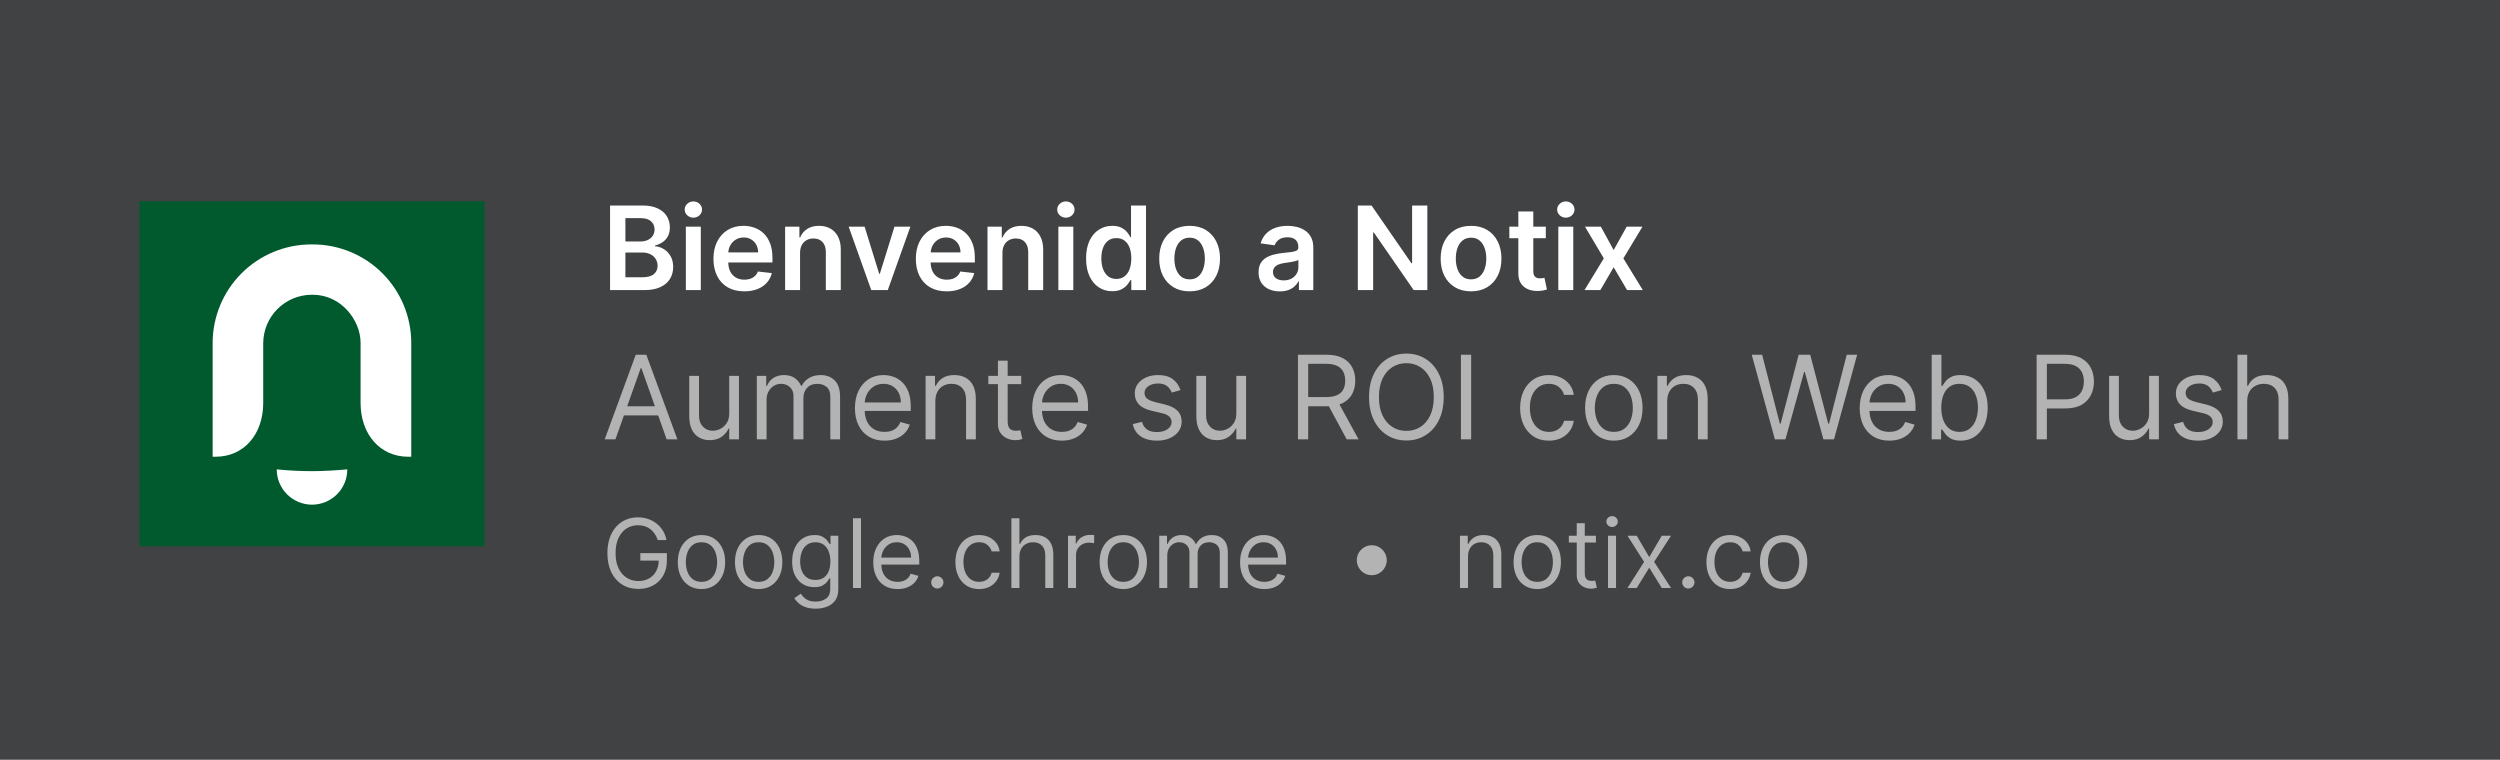
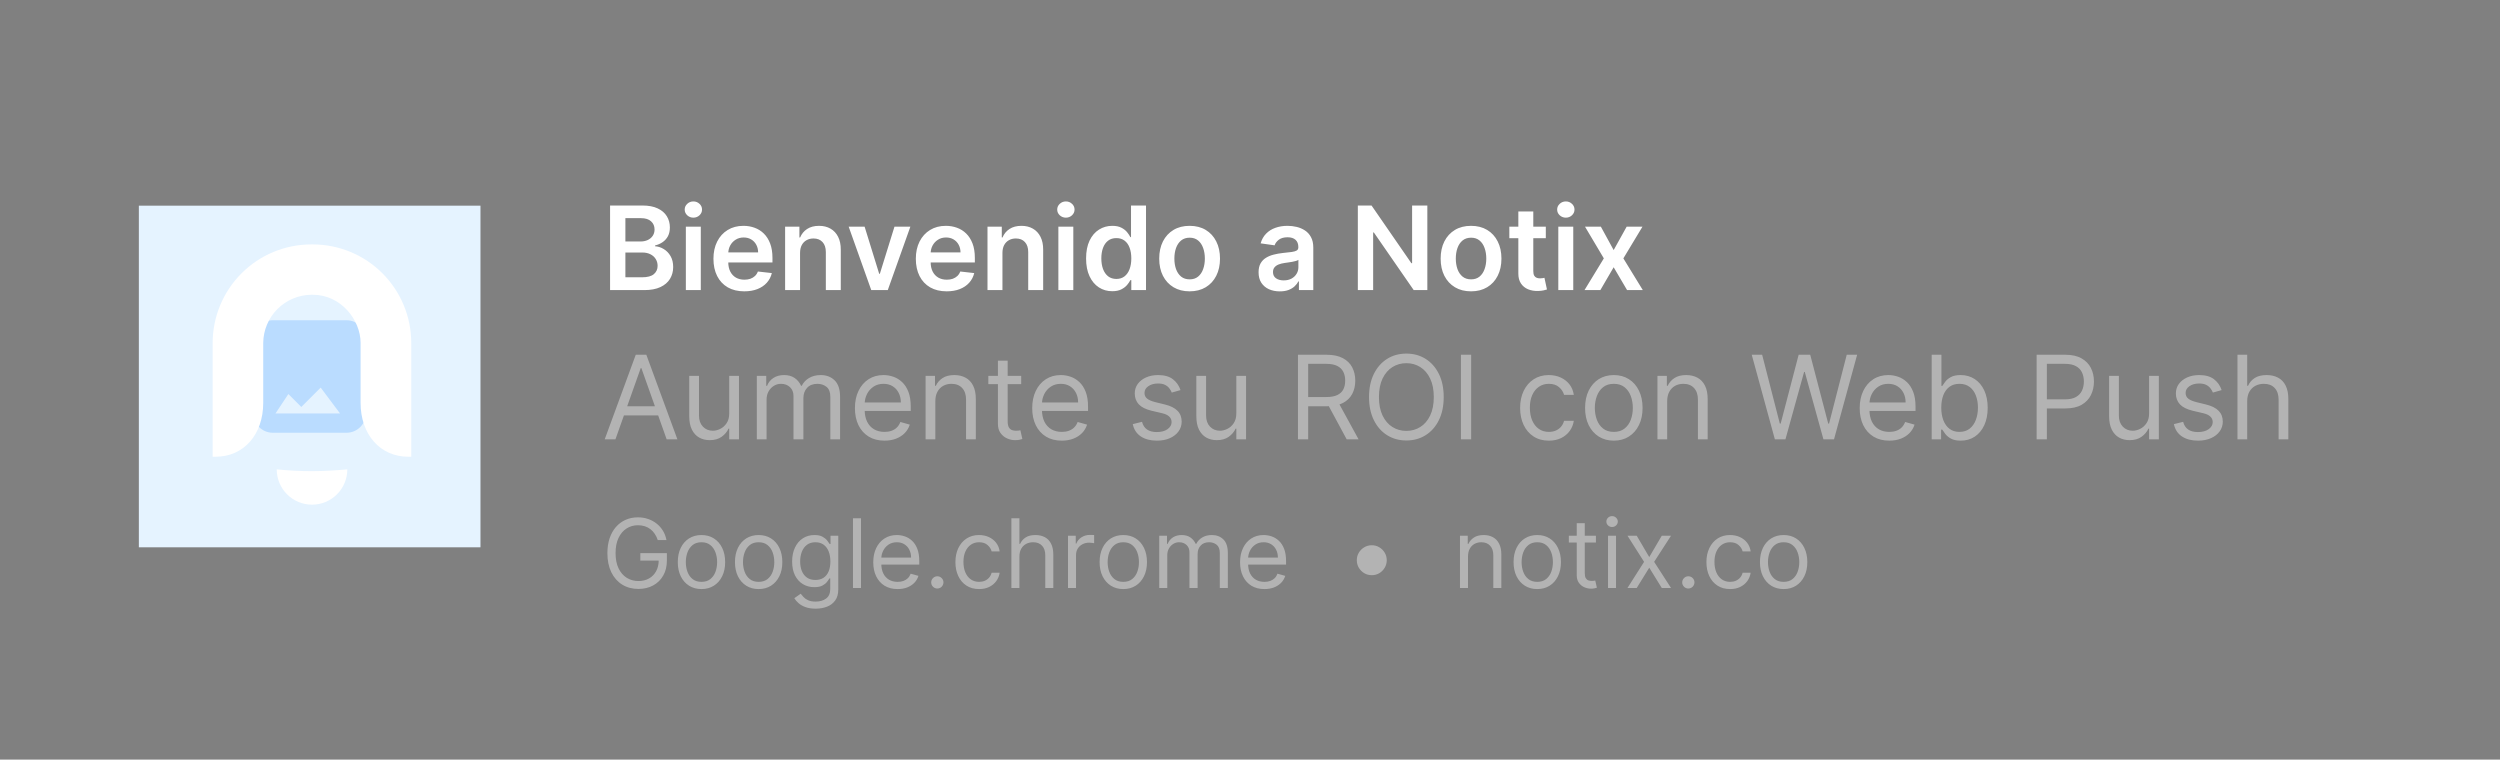
<svg xmlns="http://www.w3.org/2000/svg" width="520" height="158" viewBox="0 0 520 158" fill="none">
  <rect x="0" y="0" width="520" height="158" fill="#808080" stroke="none" />
  <path d="M99.94 42.78H28.88V113.84H99.94V42.78Z" fill="#E5F3FF" />
  <path d="M72.08 66.61H56.74C54.514 66.61 52.71 68.414 52.71 70.64V85.98C52.71 88.206 54.514 90.01 56.74 90.01H72.08C74.306 90.01 76.11 88.206 76.11 85.98V70.64C76.11 68.414 74.306 66.61 72.08 66.61Z" fill="#BADCFF" />
  <path d="M57.3 86H70.73L66.7 80.62L62.67 84.65L59.98 81.96L57.3 86Z" fill="#E5F3FF" />
-   <path d="M520 0H0V158H520V0Z" fill="#414244" />
  <path d="M126.895 60.34V42.747H133.63C134.901 42.747 135.958 42.948 136.8 43.348C137.647 43.744 138.28 44.285 138.698 44.972C139.122 45.659 139.334 46.438 139.334 47.309C139.334 48.024 139.196 48.637 138.922 49.147C138.647 49.651 138.277 50.06 137.813 50.375C137.35 50.69 136.831 50.916 136.259 51.054V51.226C136.883 51.26 137.481 51.452 138.054 51.801C138.632 52.145 139.105 52.632 139.471 53.261C139.838 53.892 140.021 54.653 140.021 55.547C140.021 56.457 139.801 57.276 139.36 58.003C138.919 58.725 138.254 59.295 137.367 59.713C136.479 60.131 135.362 60.34 134.017 60.34H126.895ZM130.082 57.677H133.51C134.667 57.677 135.5 57.456 136.009 57.015C136.525 56.569 136.783 55.996 136.783 55.297C136.783 54.776 136.654 54.307 136.396 53.889C136.138 53.465 135.772 53.133 135.296 52.892C134.821 52.646 134.254 52.523 133.596 52.523H130.082V57.677ZM130.082 50.229H133.235C133.785 50.229 134.28 50.129 134.721 49.928C135.162 49.722 135.508 49.433 135.76 49.061C136.018 48.683 136.147 48.236 136.147 47.721C136.147 47.039 135.906 46.478 135.425 46.037C134.95 45.596 134.243 45.376 133.304 45.376H130.082V50.229ZM142.656 60.34V47.145H145.766V60.34H142.656ZM144.22 45.273C143.727 45.273 143.303 45.109 142.948 44.783C142.593 44.451 142.416 44.053 142.416 43.589C142.416 43.119 142.593 42.721 142.948 42.395C143.303 42.063 143.727 41.897 144.22 41.897C144.718 41.897 145.142 42.063 145.491 42.395C145.846 42.721 146.023 43.119 146.023 43.589C146.023 44.053 145.846 44.451 145.491 44.783C145.142 45.109 144.718 45.273 144.22 45.273ZM154.805 60.597C153.482 60.597 152.339 60.323 151.377 59.773C150.421 59.217 149.685 58.433 149.17 57.419C148.654 56.4 148.397 55.2 148.397 53.82C148.397 52.463 148.654 51.272 149.17 50.246C149.691 49.215 150.418 48.414 151.352 47.841C152.285 47.263 153.382 46.974 154.642 46.974C155.455 46.974 156.222 47.105 156.944 47.369C157.671 47.626 158.312 48.027 158.868 48.571C159.429 49.115 159.87 49.808 160.191 50.65C160.512 51.486 160.672 52.483 160.672 53.639V54.593H149.857V52.497H157.691C157.685 51.901 157.557 51.372 157.305 50.908C157.053 50.438 156.7 50.069 156.248 49.8C155.801 49.531 155.28 49.396 154.685 49.396C154.049 49.396 153.491 49.551 153.009 49.86C152.528 50.163 152.153 50.564 151.884 51.062C151.621 51.555 151.486 52.096 151.48 52.686V54.516C151.48 55.283 151.621 55.942 151.901 56.491C152.182 57.035 152.574 57.453 153.078 57.746C153.582 58.032 154.172 58.175 154.848 58.175C155.3 58.175 155.71 58.112 156.076 57.986C156.443 57.854 156.761 57.663 157.03 57.411C157.299 57.159 157.502 56.846 157.64 56.474L160.543 56.801C160.36 57.568 160.01 58.238 159.495 58.811C158.985 59.378 158.333 59.819 157.536 60.134C156.74 60.443 155.83 60.597 154.805 60.597ZM166.412 52.609V60.34H163.303V47.145H166.275V49.387H166.429C166.733 48.649 167.217 48.062 167.881 47.626C168.551 47.191 169.379 46.974 170.364 46.974C171.274 46.974 172.068 47.168 172.743 47.558C173.425 47.947 173.952 48.511 174.324 49.25C174.702 49.989 174.888 50.885 174.882 51.939V60.34H171.773V52.42C171.773 51.538 171.544 50.848 171.085 50.349C170.633 49.851 170.006 49.602 169.204 49.602C168.66 49.602 168.176 49.722 167.752 49.963C167.334 50.198 167.005 50.538 166.765 50.985C166.53 51.432 166.412 51.973 166.412 52.609ZM189.357 47.145L184.658 60.34H181.222L176.523 47.145H179.839L182.871 56.947H183.009L186.05 47.145H189.357ZM196.901 60.597C195.578 60.597 194.436 60.323 193.474 59.773C192.517 59.217 191.781 58.433 191.266 57.419C190.75 56.4 190.493 55.2 190.493 53.82C190.493 52.463 190.75 51.272 191.266 50.246C191.787 49.215 192.514 48.414 193.448 47.841C194.381 47.263 195.478 46.974 196.738 46.974C197.551 46.974 198.318 47.105 199.04 47.369C199.767 47.626 200.409 48.027 200.964 48.571C201.525 49.115 201.966 49.808 202.287 50.65C202.608 51.486 202.768 52.483 202.768 53.639V54.593H191.953V52.497H199.787C199.782 51.901 199.653 51.372 199.401 50.908C199.149 50.438 198.797 50.069 198.344 49.8C197.898 49.531 197.376 49.396 196.781 49.396C196.145 49.396 195.587 49.551 195.106 49.86C194.625 50.163 194.25 50.564 193.98 51.062C193.717 51.555 193.582 52.096 193.577 52.686V54.516C193.577 55.283 193.717 55.942 193.998 56.491C194.278 57.035 194.67 57.453 195.174 57.746C195.678 58.032 196.268 58.175 196.944 58.175C197.396 58.175 197.806 58.112 198.172 57.986C198.539 57.854 198.857 57.663 199.126 57.411C199.395 57.159 199.598 56.846 199.736 56.474L202.639 56.801C202.456 57.568 202.107 58.238 201.591 58.811C201.082 59.378 200.429 59.819 199.633 60.134C198.837 60.443 197.926 60.597 196.901 60.597ZM208.509 52.609V60.34H205.399V47.145H208.371V49.387H208.526C208.829 48.649 209.313 48.062 209.978 47.626C210.648 47.191 211.475 46.974 212.46 46.974C213.371 46.974 214.164 47.168 214.84 47.558C215.521 47.947 216.048 48.511 216.42 49.25C216.798 49.989 216.984 50.885 216.979 51.939V60.34H213.869V52.42C213.869 51.538 213.64 50.848 213.182 50.349C212.729 49.851 212.102 49.602 211.3 49.602C210.756 49.602 210.272 49.722 209.849 49.963C209.431 50.198 209.101 50.538 208.861 50.985C208.626 51.432 208.509 51.973 208.509 52.609ZM220.14 60.34V47.145H223.249V60.34H220.14ZM221.703 45.273C221.211 45.273 220.787 45.109 220.432 44.783C220.077 44.451 219.899 44.053 219.899 43.589C219.899 43.119 220.077 42.721 220.432 42.395C220.787 42.063 221.211 41.897 221.703 41.897C222.201 41.897 222.625 42.063 222.974 42.395C223.33 42.721 223.507 43.119 223.507 43.589C223.507 44.053 223.33 44.451 222.974 44.783C222.625 45.109 222.201 45.273 221.703 45.273ZM231.343 60.572C230.307 60.572 229.379 60.306 228.56 59.773C227.741 59.24 227.094 58.467 226.619 57.453C226.144 56.44 225.906 55.209 225.906 53.76C225.906 52.294 226.146 51.057 226.627 50.049C227.114 49.035 227.77 48.271 228.595 47.755C229.419 47.234 230.338 46.974 231.352 46.974C232.125 46.974 232.761 47.105 233.259 47.369C233.757 47.626 234.152 47.938 234.445 48.305C234.737 48.666 234.963 49.007 235.123 49.327H235.252V42.747H238.37V60.34H235.312V58.261H235.123C234.963 58.582 234.731 58.922 234.427 59.283C234.124 59.638 233.723 59.942 233.225 60.194C232.727 60.446 232.099 60.572 231.343 60.572ZM232.211 58.02C232.87 58.02 233.431 57.843 233.895 57.488C234.359 57.127 234.711 56.626 234.951 55.985C235.192 55.343 235.312 54.596 235.312 53.743C235.312 52.889 235.192 52.148 234.951 51.518C234.717 50.888 234.367 50.398 233.903 50.049C233.445 49.699 232.881 49.525 232.211 49.525C231.518 49.525 230.94 49.705 230.476 50.066C230.012 50.427 229.663 50.925 229.428 51.561C229.193 52.196 229.076 52.924 229.076 53.743C229.076 54.567 229.193 55.303 229.428 55.95C229.668 56.592 230.021 57.099 230.484 57.471C230.954 57.837 231.53 58.02 232.211 58.02ZM247.439 60.597C246.151 60.597 245.034 60.314 244.089 59.747C243.144 59.18 242.411 58.387 241.89 57.368C241.375 56.348 241.117 55.157 241.117 53.794C241.117 52.431 241.375 51.237 241.89 50.212C242.411 49.187 243.144 48.391 244.089 47.824C245.034 47.257 246.151 46.974 247.439 46.974C248.728 46.974 249.845 47.257 250.79 47.824C251.734 48.391 252.465 49.187 252.98 50.212C253.501 51.237 253.762 52.431 253.762 53.794C253.762 55.157 253.501 56.348 252.98 57.368C252.465 58.387 251.734 59.18 250.79 59.747C249.845 60.314 248.728 60.597 247.439 60.597ZM247.457 58.106C248.155 58.106 248.739 57.914 249.209 57.531C249.679 57.141 250.028 56.62 250.257 55.967C250.492 55.315 250.609 54.587 250.609 53.785C250.609 52.978 250.492 52.248 250.257 51.595C250.028 50.936 249.679 50.412 249.209 50.023C248.739 49.634 248.155 49.439 247.457 49.439C246.741 49.439 246.145 49.634 245.67 50.023C245.2 50.412 244.848 50.936 244.613 51.595C244.384 52.248 244.27 52.978 244.27 53.785C244.27 54.587 244.384 55.315 244.613 55.967C244.848 56.62 245.2 57.141 245.67 57.531C246.145 57.914 246.741 58.106 247.457 58.106ZM266.198 60.606C265.362 60.606 264.609 60.457 263.939 60.159C263.275 59.856 262.748 59.409 262.358 58.819C261.975 58.23 261.783 57.502 261.783 56.638C261.783 55.893 261.92 55.277 262.195 54.791C262.47 54.304 262.845 53.914 263.321 53.622C263.796 53.33 264.331 53.11 264.927 52.961C265.528 52.806 266.15 52.695 266.791 52.626C267.564 52.546 268.191 52.474 268.672 52.411C269.153 52.342 269.503 52.239 269.72 52.102C269.944 51.959 270.055 51.738 270.055 51.44V51.389C270.055 50.742 269.863 50.241 269.48 49.886C269.096 49.531 268.543 49.353 267.822 49.353C267.06 49.353 266.456 49.519 266.009 49.851C265.568 50.183 265.27 50.576 265.116 51.028L262.212 50.616C262.441 49.814 262.819 49.144 263.346 48.606C263.873 48.062 264.517 47.655 265.279 47.386C266.041 47.111 266.883 46.974 267.805 46.974C268.44 46.974 269.073 47.048 269.703 47.197C270.333 47.346 270.909 47.592 271.43 47.936C271.951 48.273 272.369 48.734 272.684 49.319C273.005 49.903 273.165 50.633 273.165 51.509V60.34H270.175V58.527H270.072C269.883 58.894 269.617 59.237 269.274 59.558C268.936 59.873 268.509 60.128 267.994 60.323C267.484 60.512 266.885 60.606 266.198 60.606ZM267.006 58.321C267.63 58.321 268.171 58.198 268.629 57.952C269.087 57.7 269.44 57.368 269.686 56.955C269.938 56.543 270.064 56.093 270.064 55.607V54.052C269.966 54.132 269.8 54.206 269.566 54.275C269.337 54.344 269.079 54.404 268.792 54.456C268.506 54.507 268.223 54.553 267.942 54.593C267.661 54.633 267.418 54.667 267.212 54.696C266.748 54.759 266.333 54.862 265.966 55.005C265.6 55.148 265.311 55.349 265.099 55.607C264.887 55.859 264.781 56.185 264.781 56.586C264.781 57.159 264.99 57.591 265.408 57.883C265.826 58.175 266.359 58.321 267.006 58.321ZM296.887 42.747V60.34H294.052L285.762 48.356H285.616V60.34H282.429V42.747H285.281L293.562 54.739H293.717V42.747H296.887ZM305.977 60.597C304.689 60.597 303.572 60.314 302.627 59.747C301.682 59.18 300.949 58.387 300.428 57.368C299.913 56.348 299.655 55.157 299.655 53.794C299.655 52.431 299.913 51.237 300.428 50.212C300.949 49.187 301.682 48.391 302.627 47.824C303.572 47.257 304.689 46.974 305.977 46.974C307.266 46.974 308.383 47.257 309.327 47.824C310.272 48.391 311.003 49.187 311.518 50.212C312.039 51.237 312.3 52.431 312.3 53.794C312.3 55.157 312.039 56.348 311.518 57.368C311.003 58.387 310.272 59.18 309.327 59.747C308.383 60.314 307.266 60.597 305.977 60.597ZM305.994 58.106C306.693 58.106 307.277 57.914 307.747 57.531C308.216 57.141 308.566 56.62 308.795 55.967C309.03 55.315 309.147 54.587 309.147 53.785C309.147 52.978 309.03 52.248 308.795 51.595C308.566 50.936 308.216 50.412 307.747 50.023C307.277 49.634 306.693 49.439 305.994 49.439C305.279 49.439 304.683 49.634 304.208 50.023C303.738 50.412 303.386 50.936 303.151 51.595C302.922 52.248 302.807 52.978 302.807 53.785C302.807 54.587 302.922 55.315 303.151 55.967C303.386 56.62 303.738 57.141 304.208 57.531C304.683 57.914 305.279 58.106 305.994 58.106ZM321.528 47.145V49.551H313.943V47.145H321.528ZM315.815 43.984H318.925V56.371C318.925 56.789 318.988 57.11 319.114 57.333C319.246 57.551 319.417 57.7 319.629 57.78C319.841 57.86 320.076 57.9 320.334 57.9C320.528 57.9 320.706 57.886 320.866 57.857C321.032 57.829 321.158 57.803 321.244 57.78L321.768 60.211C321.602 60.268 321.364 60.331 321.055 60.4C320.752 60.469 320.379 60.509 319.939 60.52C319.16 60.543 318.458 60.426 317.834 60.168C317.21 59.905 316.714 59.498 316.348 58.948C315.987 58.398 315.809 57.711 315.815 56.887V43.984ZM324.128 60.34V47.145H327.238V60.34H324.128ZM325.692 45.273C325.199 45.273 324.775 45.109 324.42 44.783C324.065 44.451 323.888 44.053 323.888 43.589C323.888 43.119 324.065 42.721 324.42 42.395C324.775 42.063 325.199 41.897 325.692 41.897C326.19 41.897 326.614 42.063 326.963 42.395C327.318 42.721 327.496 43.119 327.496 43.589C327.496 44.053 327.318 44.451 326.963 44.783C326.614 45.109 326.19 45.273 325.692 45.273ZM332.978 47.145L335.641 52.016L338.347 47.145H341.637L337.66 53.743L341.706 60.34H338.433L335.641 55.59L332.875 60.34H329.577L333.597 53.743L329.68 47.145H332.978Z" fill="white" />
  <path d="M128.012 91.38H125.779L132.238 73.787H134.437L140.897 91.38H138.664L133.407 76.57H133.269L128.012 91.38ZM128.837 84.508H137.839V86.398H128.837V84.508ZM151.678 85.985V78.185H153.705V91.38H151.678V89.146H151.541C151.231 89.817 150.75 90.386 150.097 90.856C149.445 91.32 148.62 91.552 147.623 91.552C146.799 91.552 146.066 91.371 145.424 91.01C144.783 90.644 144.279 90.094 143.912 89.361C143.546 88.622 143.363 87.692 143.363 86.569V78.185H145.39V86.432C145.39 87.394 145.659 88.161 146.197 88.734C146.741 89.307 147.434 89.593 148.276 89.593C148.78 89.593 149.293 89.464 149.814 89.207C150.341 88.949 150.782 88.554 151.137 88.021C151.498 87.489 151.678 86.81 151.678 85.985ZM157.418 91.38V78.185H159.377V80.247H159.549C159.824 79.543 160.267 78.996 160.88 78.606C161.493 78.211 162.229 78.013 163.088 78.013C163.958 78.013 164.683 78.211 165.261 78.606C165.845 78.996 166.301 79.543 166.627 80.247H166.765C167.102 79.566 167.609 79.024 168.285 78.623C168.961 78.217 169.771 78.013 170.716 78.013C171.896 78.013 172.861 78.383 173.611 79.122C174.361 79.855 174.736 80.997 174.736 82.549V91.38H172.709V82.549C172.709 81.576 172.443 80.88 171.91 80.462C171.377 80.044 170.75 79.835 170.029 79.835C169.101 79.835 168.382 80.115 167.873 80.677C167.363 81.232 167.108 81.936 167.108 82.79V91.38H165.046V82.343C165.046 81.593 164.803 80.989 164.316 80.531C163.83 80.067 163.202 79.835 162.435 79.835C161.908 79.835 161.416 79.975 160.958 80.256C160.505 80.536 160.139 80.926 159.858 81.424C159.583 81.916 159.446 82.486 159.446 83.133V91.38H157.418ZM183.975 91.655C182.704 91.655 181.607 91.374 180.685 90.813C179.769 90.246 179.061 89.456 178.563 88.442C178.071 87.423 177.824 86.237 177.824 84.886C177.824 83.534 178.071 82.343 178.563 81.312C179.061 80.276 179.754 79.468 180.642 78.89C181.535 78.306 182.578 78.013 183.769 78.013C184.456 78.013 185.135 78.128 185.805 78.357C186.475 78.586 187.085 78.959 187.634 79.474C188.184 79.984 188.622 80.659 188.949 81.501C189.275 82.343 189.438 83.379 189.438 84.611V85.47H179.268V83.717H187.377C187.377 82.973 187.228 82.309 186.93 81.725C186.638 81.14 186.22 80.679 185.676 80.341C185.138 80.004 184.502 79.835 183.769 79.835C182.961 79.835 182.263 80.035 181.673 80.436C181.089 80.831 180.639 81.347 180.324 81.982C180.009 82.618 179.852 83.299 179.852 84.027V85.195C179.852 86.191 180.023 87.036 180.367 87.729C180.716 88.416 181.2 88.94 181.819 89.301C182.437 89.656 183.156 89.834 183.975 89.834C184.508 89.834 184.989 89.759 185.418 89.61C185.853 89.456 186.228 89.227 186.543 88.923C186.858 88.614 187.102 88.23 187.274 87.772L189.232 88.322C189.026 88.986 188.68 89.57 188.193 90.074C187.706 90.572 187.105 90.962 186.389 91.242C185.673 91.517 184.868 91.655 183.975 91.655ZM194.55 83.442V91.38H192.522V78.185H194.481V80.247H194.653C194.962 79.577 195.431 79.039 196.061 78.632C196.691 78.22 197.505 78.013 198.501 78.013C199.394 78.013 200.176 78.197 200.846 78.563C201.516 78.924 202.037 79.474 202.41 80.213C202.782 80.946 202.968 81.873 202.968 82.996V91.38H200.941V83.133C200.941 82.097 200.671 81.289 200.133 80.711C199.595 80.127 198.856 79.835 197.917 79.835C197.27 79.835 196.691 79.975 196.182 80.256C195.678 80.536 195.28 80.946 194.988 81.484C194.696 82.022 194.55 82.675 194.55 83.442ZM212.411 78.185V79.903H205.573V78.185H212.411ZM207.566 75.024H209.593V87.6C209.593 88.173 209.676 88.602 209.842 88.889C210.014 89.169 210.232 89.358 210.495 89.456C210.764 89.547 211.048 89.593 211.345 89.593C211.569 89.593 211.752 89.582 211.895 89.559C212.038 89.53 212.153 89.507 212.239 89.49L212.651 91.311C212.514 91.363 212.322 91.414 212.076 91.466C211.829 91.523 211.517 91.552 211.139 91.552C210.567 91.552 210.005 91.429 209.456 91.182C208.912 90.936 208.459 90.561 208.098 90.057C207.743 89.553 207.566 88.917 207.566 88.15V75.024ZM220.851 91.655C219.579 91.655 218.483 91.374 217.561 90.813C216.644 90.246 215.937 89.456 215.439 88.442C214.946 87.423 214.7 86.237 214.7 84.886C214.7 83.534 214.946 82.343 215.439 81.312C215.937 80.276 216.63 79.468 217.518 78.89C218.411 78.306 219.453 78.013 220.644 78.013C221.332 78.013 222.01 78.128 222.68 78.357C223.35 78.586 223.96 78.959 224.51 79.474C225.06 79.984 225.498 80.659 225.824 81.501C226.151 82.343 226.314 83.379 226.314 84.611V85.47H216.143V83.717H224.252C224.252 82.973 224.103 82.309 223.806 81.725C223.514 81.14 223.095 80.679 222.551 80.341C222.013 80.004 221.377 79.835 220.644 79.835C219.837 79.835 219.138 80.035 218.548 80.436C217.964 80.831 217.515 81.347 217.2 81.982C216.885 82.618 216.727 83.299 216.727 84.027V85.195C216.727 86.191 216.899 87.036 217.243 87.729C217.592 88.416 218.076 88.94 218.694 89.301C219.313 89.656 220.032 89.834 220.851 89.834C221.383 89.834 221.864 89.759 222.294 89.61C222.729 89.456 223.104 89.227 223.419 88.923C223.734 88.614 223.977 88.23 224.149 87.772L226.108 88.322C225.902 88.986 225.555 89.57 225.068 90.074C224.582 90.572 223.98 90.962 223.264 91.242C222.549 91.517 221.744 91.655 220.851 91.655ZM245.547 81.14L243.726 81.656C243.612 81.352 243.443 81.057 243.219 80.771C243.002 80.479 242.704 80.238 242.326 80.049C241.948 79.86 241.464 79.766 240.874 79.766C240.067 79.766 239.394 79.952 238.856 80.324C238.323 80.691 238.057 81.157 238.057 81.725C238.057 82.228 238.24 82.626 238.606 82.918C238.973 83.211 239.546 83.454 240.325 83.649L242.283 84.13C243.463 84.416 244.342 84.854 244.92 85.444C245.499 86.028 245.788 86.781 245.788 87.703C245.788 88.459 245.57 89.135 245.135 89.731C244.706 90.326 244.104 90.796 243.331 91.139C242.558 91.483 241.659 91.655 240.634 91.655C239.288 91.655 238.174 91.363 237.292 90.779C236.41 90.194 235.852 89.341 235.617 88.219L237.541 87.738C237.725 88.448 238.071 88.98 238.581 89.335C239.096 89.691 239.769 89.868 240.599 89.868C241.544 89.868 242.295 89.668 242.85 89.267C243.411 88.86 243.692 88.373 243.692 87.806C243.692 87.348 243.532 86.965 243.211 86.655C242.89 86.34 242.398 86.106 241.733 85.951L239.534 85.436C238.326 85.149 237.438 84.705 236.871 84.104C236.31 83.497 236.029 82.738 236.029 81.828C236.029 81.083 236.238 80.424 236.657 79.852C237.08 79.279 237.656 78.83 238.383 78.503C239.116 78.177 239.947 78.013 240.874 78.013C242.18 78.013 243.205 78.3 243.95 78.873C244.7 79.445 245.232 80.201 245.547 81.14ZM257.155 85.985V78.185H259.182V91.38H257.155V89.146H257.017C256.708 89.817 256.227 90.386 255.574 90.856C254.921 91.32 254.097 91.552 253.1 91.552C252.276 91.552 251.543 91.371 250.901 91.01C250.26 90.644 249.756 90.094 249.389 89.361C249.023 88.622 248.84 87.692 248.84 86.569V78.185H250.867V86.432C250.867 87.394 251.136 88.161 251.674 88.734C252.218 89.307 252.911 89.593 253.753 89.593C254.257 89.593 254.77 89.464 255.291 89.207C255.818 88.949 256.259 88.554 256.614 88.021C256.974 87.489 257.155 86.81 257.155 85.985ZM269.974 91.38V73.787H275.918C277.292 73.787 278.421 74.022 279.303 74.492C280.184 74.955 280.837 75.594 281.261 76.407C281.685 77.22 281.897 78.145 281.897 79.182C281.897 80.218 281.685 81.138 281.261 81.939C280.837 82.741 280.187 83.371 279.311 83.829C278.435 84.281 277.315 84.508 275.952 84.508H271.142V82.584H275.884C276.823 82.584 277.579 82.446 278.151 82.171C278.73 81.896 279.148 81.507 279.406 81.003C279.669 80.493 279.801 79.886 279.801 79.182C279.801 78.477 279.669 77.862 279.406 77.335C279.142 76.808 278.721 76.401 278.143 76.115C277.564 75.823 276.8 75.677 275.849 75.677H272.104V91.38H269.974ZM278.255 83.477L282.584 91.38H280.11L275.849 83.477H278.255ZM300.291 82.584C300.291 84.439 299.956 86.043 299.286 87.394C298.615 88.746 297.696 89.788 296.528 90.521C295.36 91.254 294.025 91.62 292.525 91.62C291.025 91.62 289.69 91.254 288.522 90.521C287.354 89.788 286.435 88.746 285.765 87.394C285.095 86.043 284.759 84.439 284.759 82.584C284.759 80.728 285.095 79.124 285.765 77.773C286.435 76.421 287.354 75.379 288.522 74.646C289.69 73.913 291.025 73.547 292.525 73.547C294.025 73.547 295.36 73.913 296.528 74.646C297.696 75.379 298.615 76.421 299.286 77.773C299.956 79.124 300.291 80.728 300.291 82.584ZM298.229 82.584C298.229 81.06 297.974 79.775 297.464 78.727C296.96 77.678 296.276 76.885 295.411 76.347C294.552 75.809 293.59 75.54 292.525 75.54C291.46 75.54 290.495 75.809 289.63 76.347C288.771 76.885 288.087 77.678 287.577 78.727C287.073 79.775 286.821 81.06 286.821 82.584C286.821 84.107 287.073 85.392 287.577 86.441C288.087 87.489 288.771 88.282 289.63 88.82C290.495 89.358 291.46 89.627 292.525 89.627C293.59 89.627 294.552 89.358 295.411 88.82C296.276 88.282 296.96 87.489 297.464 86.441C297.974 85.392 298.229 84.107 298.229 82.584ZM306.003 73.787V91.38H303.873V73.787H306.003ZM322.163 91.655C320.926 91.655 319.861 91.363 318.968 90.779C318.074 90.194 317.387 89.39 316.906 88.365C316.425 87.34 316.185 86.168 316.185 84.851C316.185 83.511 316.431 82.329 316.923 81.304C317.422 80.273 318.115 79.468 319.002 78.89C319.896 78.306 320.938 78.013 322.129 78.013C323.057 78.013 323.893 78.185 324.637 78.529C325.382 78.873 325.992 79.354 326.467 79.972C326.942 80.591 327.237 81.312 327.352 82.137H325.325C325.17 81.535 324.826 81.003 324.294 80.539C323.767 80.07 323.057 79.835 322.163 79.835C321.373 79.835 320.68 80.041 320.085 80.453C319.495 80.86 319.034 81.435 318.702 82.18C318.375 82.918 318.212 83.786 318.212 84.783C318.212 85.802 318.372 86.69 318.693 87.446C319.019 88.201 319.477 88.788 320.067 89.207C320.663 89.625 321.362 89.834 322.163 89.834C322.69 89.834 323.168 89.742 323.598 89.559C324.027 89.376 324.391 89.112 324.689 88.769C324.987 88.425 325.199 88.013 325.325 87.531H327.352C327.237 88.31 326.954 89.012 326.501 89.636C326.055 90.255 325.462 90.747 324.723 91.114C323.99 91.474 323.137 91.655 322.163 91.655ZM335.676 91.655C334.485 91.655 333.439 91.371 332.54 90.804C331.647 90.237 330.948 89.444 330.444 88.425C329.946 87.406 329.697 86.214 329.697 84.851C329.697 83.477 329.946 82.277 330.444 81.252C330.948 80.227 331.647 79.431 332.54 78.864C333.439 78.297 334.485 78.013 335.676 78.013C336.867 78.013 337.909 78.297 338.803 78.864C339.702 79.431 340.4 80.227 340.899 81.252C341.403 82.277 341.655 83.477 341.655 84.851C341.655 86.214 341.403 87.406 340.899 88.425C340.4 89.444 339.702 90.237 338.803 90.804C337.909 91.371 336.867 91.655 335.676 91.655ZM335.676 89.834C336.581 89.834 337.325 89.602 337.909 89.138C338.493 88.674 338.926 88.064 339.206 87.308C339.487 86.552 339.627 85.733 339.627 84.851C339.627 83.969 339.487 83.148 339.206 82.386C338.926 81.624 338.493 81.009 337.909 80.539C337.325 80.07 336.581 79.835 335.676 79.835C334.771 79.835 334.026 80.07 333.442 80.539C332.858 81.009 332.426 81.624 332.145 82.386C331.865 83.148 331.724 83.969 331.724 84.851C331.724 85.733 331.865 86.552 332.145 87.308C332.426 88.064 332.858 88.674 333.442 89.138C334.026 89.602 334.771 89.834 335.676 89.834ZM346.776 83.442V91.38H344.749V78.185H346.708V80.247H346.88C347.189 79.577 347.658 79.039 348.288 78.632C348.918 78.22 349.731 78.013 350.728 78.013C351.621 78.013 352.403 78.197 353.073 78.563C353.743 78.924 354.264 79.474 354.636 80.213C355.009 80.946 355.195 81.873 355.195 82.996V91.38H353.168V83.133C353.168 82.097 352.898 81.289 352.36 80.711C351.822 80.127 351.083 79.835 350.144 79.835C349.497 79.835 348.918 79.975 348.409 80.256C347.905 80.536 347.507 80.946 347.215 81.484C346.922 82.022 346.776 82.675 346.776 83.442ZM369.173 91.38L364.363 73.787H366.527L370.204 88.116H370.376L374.121 73.787H376.526L380.272 88.116H380.444L384.12 73.787H386.285L381.474 91.38H379.275L375.393 77.361H375.255L371.372 91.38H369.173ZM392.968 91.655C391.697 91.655 390.6 91.374 389.678 90.813C388.762 90.246 388.054 89.456 387.556 88.442C387.064 87.423 386.817 86.237 386.817 84.886C386.817 83.534 387.064 82.343 387.556 81.312C388.054 80.276 388.747 79.468 389.635 78.89C390.528 78.306 391.571 78.013 392.762 78.013C393.449 78.013 394.128 78.128 394.798 78.357C395.468 78.586 396.078 78.959 396.628 79.474C397.177 79.984 397.615 80.659 397.942 81.501C398.268 82.343 398.431 83.379 398.431 84.611V85.47H388.261V83.717H396.37C396.37 82.973 396.221 82.309 395.923 81.725C395.631 81.14 395.213 80.679 394.669 80.341C394.131 80.004 393.495 79.835 392.762 79.835C391.954 79.835 391.256 80.035 390.666 80.436C390.082 80.831 389.632 81.347 389.317 81.982C389.002 82.618 388.845 83.299 388.845 84.027V85.195C388.845 86.191 389.017 87.036 389.36 87.729C389.71 88.416 390.193 88.94 390.812 89.301C391.43 89.656 392.149 89.834 392.968 89.834C393.501 89.834 393.982 89.759 394.411 89.61C394.846 89.456 395.222 89.227 395.537 88.923C395.852 88.614 396.095 88.23 396.267 87.772L398.225 88.322C398.019 88.986 397.673 89.57 397.186 90.074C396.699 90.572 396.098 90.962 395.382 91.242C394.666 91.517 393.861 91.655 392.968 91.655ZM401.79 91.38V73.787H403.818V80.281H403.989C404.138 80.052 404.344 79.76 404.608 79.405C404.877 79.044 405.261 78.724 405.759 78.443C406.263 78.157 406.944 78.013 407.803 78.013C408.914 78.013 409.894 78.291 410.741 78.847C411.589 79.402 412.25 80.19 412.726 81.209C413.201 82.228 413.439 83.431 413.439 84.817C413.439 86.214 413.201 87.425 412.726 88.451C412.25 89.47 411.592 90.26 410.75 90.822C409.908 91.377 408.937 91.655 407.838 91.655C406.99 91.655 406.312 91.514 405.802 91.234C405.292 90.948 404.9 90.624 404.625 90.263C404.35 89.897 404.138 89.593 403.989 89.353H403.749V91.38H401.79ZM403.783 84.783C403.783 85.779 403.929 86.658 404.221 87.42C404.513 88.176 404.94 88.769 405.501 89.198C406.062 89.622 406.75 89.834 407.563 89.834C408.41 89.834 409.118 89.61 409.685 89.164C410.257 88.711 410.687 88.104 410.973 87.343C411.265 86.575 411.411 85.722 411.411 84.783C411.411 83.855 411.268 83.019 410.982 82.274C410.701 81.524 410.274 80.931 409.702 80.496C409.135 80.055 408.422 79.835 407.563 79.835C406.738 79.835 406.045 80.044 405.484 80.462C404.923 80.874 404.499 81.453 404.213 82.197C403.926 82.936 403.783 83.798 403.783 84.783ZM423.618 91.38V73.787H429.562C430.942 73.787 432.071 74.036 432.947 74.534C433.829 75.027 434.482 75.694 434.905 76.536C435.329 77.378 435.541 78.317 435.541 79.354C435.541 80.39 435.329 81.332 434.905 82.18C434.487 83.027 433.84 83.703 432.964 84.207C432.088 84.705 430.965 84.954 429.597 84.954H425.336V83.065H429.528C430.473 83.065 431.232 82.901 431.804 82.575C432.377 82.249 432.792 81.808 433.05 81.252C433.313 80.691 433.445 80.058 433.445 79.354C433.445 78.649 433.313 78.019 433.05 77.464C432.792 76.908 432.374 76.473 431.796 76.158C431.217 75.837 430.45 75.677 429.494 75.677H425.748V91.38H423.618ZM447.013 85.985V78.185H449.041V91.38H447.013V89.146H446.876C446.567 89.817 446.086 90.386 445.433 90.856C444.78 91.32 443.955 91.552 442.959 91.552C442.134 91.552 441.401 91.371 440.76 91.01C440.118 90.644 439.614 90.094 439.248 89.361C438.881 88.622 438.698 87.692 438.698 86.569V78.185H440.725V86.432C440.725 87.394 440.994 88.161 441.533 88.734C442.077 89.307 442.77 89.593 443.612 89.593C444.116 89.593 444.628 89.464 445.149 89.207C445.676 88.949 446.117 88.554 446.472 88.021C446.833 87.489 447.013 86.81 447.013 85.985ZM462.1 81.14L460.279 81.656C460.164 81.352 459.995 81.057 459.772 80.771C459.554 80.479 459.256 80.238 458.879 80.049C458.501 79.86 458.017 79.766 457.427 79.766C456.619 79.766 455.946 79.952 455.408 80.324C454.875 80.691 454.609 81.157 454.609 81.725C454.609 82.228 454.792 82.626 455.159 82.918C455.525 83.211 456.098 83.454 456.877 83.649L458.836 84.13C460.015 84.416 460.894 84.854 461.473 85.444C462.051 86.028 462.34 86.781 462.34 87.703C462.34 88.459 462.123 89.135 461.688 89.731C461.258 90.326 460.657 90.796 459.884 91.139C459.11 91.483 458.211 91.655 457.186 91.655C455.84 91.655 454.727 91.363 453.845 90.779C452.963 90.194 452.404 89.341 452.17 88.219L454.094 87.738C454.277 88.448 454.624 88.98 455.133 89.335C455.649 89.691 456.322 89.868 457.152 89.868C458.097 89.868 458.847 89.668 459.403 89.267C459.964 88.86 460.244 88.373 460.244 87.806C460.244 87.348 460.084 86.965 459.763 86.655C459.443 86.34 458.95 86.106 458.286 85.951L456.087 85.436C454.878 85.149 453.991 84.705 453.424 84.104C452.863 83.497 452.582 82.738 452.582 81.828C452.582 81.083 452.791 80.424 453.209 79.852C453.633 79.279 454.208 78.83 454.936 78.503C455.669 78.177 456.499 78.013 457.427 78.013C458.732 78.013 459.758 78.3 460.502 78.873C461.252 79.445 461.785 80.201 462.1 81.14ZM467.419 83.442V91.38H465.392V73.787H467.419V80.247H467.591C467.9 79.566 468.364 79.024 468.983 78.623C469.607 78.217 470.437 78.013 471.474 78.013C472.373 78.013 473.16 78.194 473.836 78.555C474.512 78.91 475.036 79.457 475.408 80.195C475.786 80.928 475.975 81.862 475.975 82.996V91.38H473.948V83.133C473.948 82.085 473.676 81.275 473.132 80.702C472.593 80.124 471.846 79.835 470.89 79.835C470.225 79.835 469.63 79.975 469.103 80.256C468.582 80.536 468.17 80.946 467.866 81.484C467.568 82.022 467.419 82.675 467.419 83.442Z" fill="#B3B3B3" />
  <path d="M136.814 112.335C136.658 111.858 136.453 111.431 136.198 111.054C135.948 110.672 135.648 110.346 135.299 110.077C134.955 109.808 134.563 109.603 134.124 109.461C133.685 109.32 133.204 109.249 132.68 109.249C131.822 109.249 131.041 109.471 130.338 109.914C129.635 110.358 129.076 111.011 128.66 111.875C128.245 112.738 128.038 113.797 128.038 115.053C128.038 116.308 128.248 117.367 128.667 118.23C129.087 119.094 129.656 119.747 130.373 120.191C131.09 120.634 131.897 120.856 132.794 120.856C133.624 120.856 134.355 120.679 134.988 120.325C135.625 119.967 136.12 119.462 136.474 118.811C136.832 118.155 137.012 117.383 137.012 116.496L137.55 116.61H133.19V115.053H138.71V116.61C138.71 117.803 138.456 118.841 137.946 119.724C137.441 120.606 136.743 121.29 135.851 121.776C134.964 122.257 133.945 122.498 132.794 122.498C131.51 122.498 130.383 122.196 129.411 121.592C128.443 120.988 127.688 120.129 127.146 119.016C126.608 117.902 126.339 116.581 126.339 115.053C126.339 113.906 126.492 112.875 126.799 111.96C127.11 111.04 127.549 110.256 128.115 109.61C128.682 108.964 129.352 108.468 130.125 108.124C130.899 107.779 131.751 107.607 132.68 107.607C133.445 107.607 134.157 107.723 134.818 107.954C135.483 108.18 136.075 108.504 136.594 108.923C137.118 109.339 137.554 109.836 137.904 110.417C138.253 110.992 138.493 111.632 138.625 112.335H136.814ZM145.906 122.526C144.925 122.526 144.064 122.293 143.323 121.826C142.587 121.359 142.011 120.705 141.596 119.865C141.186 119.025 140.98 118.044 140.98 116.921C140.98 115.789 141.186 114.8 141.596 113.956C142.011 113.111 142.587 112.455 143.323 111.988C144.064 111.521 144.925 111.287 145.906 111.287C146.888 111.287 147.746 111.521 148.482 111.988C149.223 112.455 149.799 113.111 150.209 113.956C150.625 114.8 150.832 115.789 150.832 116.921C150.832 118.044 150.625 119.025 150.209 119.865C149.799 120.705 149.223 121.359 148.482 121.826C147.746 122.293 146.888 122.526 145.906 122.526ZM145.906 121.026C146.652 121.026 147.265 120.835 147.746 120.453C148.228 120.07 148.584 119.568 148.815 118.945C149.046 118.322 149.162 117.648 149.162 116.921C149.162 116.194 149.046 115.517 148.815 114.89C148.584 114.262 148.228 113.755 147.746 113.368C147.265 112.981 146.652 112.788 145.906 112.788C145.161 112.788 144.547 112.981 144.066 113.368C143.585 113.755 143.229 114.262 142.997 114.89C142.766 115.517 142.651 116.194 142.651 116.921C142.651 117.648 142.766 118.322 142.997 118.945C143.229 119.568 143.585 120.07 144.066 120.453C144.547 120.835 145.161 121.026 145.906 121.026ZM157.798 122.526C156.817 122.526 155.956 122.293 155.215 121.826C154.479 121.359 153.903 120.705 153.488 119.865C153.078 119.025 152.872 118.044 152.872 116.921C152.872 115.789 153.078 114.8 153.488 113.956C153.903 113.111 154.479 112.455 155.215 111.988C155.956 111.521 156.817 111.287 157.798 111.287C158.78 111.287 159.638 111.521 160.374 111.988C161.115 112.455 161.691 113.111 162.101 113.956C162.516 114.8 162.724 115.789 162.724 116.921C162.724 118.044 162.516 119.025 162.101 119.865C161.691 120.705 161.115 121.359 160.374 121.826C159.638 122.293 158.78 122.526 157.798 122.526ZM157.798 121.026C158.544 121.026 159.157 120.835 159.638 120.453C160.12 120.07 160.476 119.568 160.707 118.945C160.938 118.322 161.054 117.648 161.054 116.921C161.054 116.194 160.938 115.517 160.707 114.89C160.476 114.262 160.12 113.755 159.638 113.368C159.157 112.981 158.544 112.788 157.798 112.788C157.053 112.788 156.439 112.981 155.958 113.368C155.477 113.755 155.121 114.262 154.889 114.89C154.658 115.517 154.543 116.194 154.543 116.921C154.543 117.648 154.658 118.322 154.889 118.945C155.121 119.568 155.477 120.07 155.958 120.453C156.439 120.835 157.053 121.026 157.798 121.026ZM169.662 126.603C168.855 126.603 168.161 126.499 167.581 126.291C167.001 126.089 166.517 125.82 166.13 125.485C165.748 125.154 165.444 124.8 165.217 124.423L166.548 123.489C166.699 123.687 166.89 123.913 167.121 124.168C167.352 124.428 167.668 124.652 168.069 124.841C168.475 125.034 169.006 125.131 169.662 125.131C170.539 125.131 171.264 124.918 171.834 124.494C172.405 124.069 172.691 123.404 172.691 122.498V120.29H172.549C172.427 120.488 172.252 120.733 172.026 121.026C171.804 121.314 171.483 121.571 171.063 121.797C170.648 122.019 170.086 122.13 169.379 122.13C168.501 122.13 167.713 121.922 167.015 121.507C166.321 121.092 165.771 120.488 165.366 119.695C164.965 118.903 164.764 117.94 164.764 116.808C164.764 115.694 164.96 114.725 165.352 113.899C165.743 113.068 166.288 112.427 166.986 111.974C167.685 111.516 168.492 111.287 169.407 111.287C170.115 111.287 170.676 111.405 171.091 111.641C171.511 111.872 171.832 112.137 172.054 112.434C172.28 112.726 172.455 112.967 172.578 113.156H172.747V111.429H174.361V122.611C174.361 123.545 174.149 124.305 173.724 124.89C173.304 125.48 172.738 125.912 172.026 126.185C171.318 126.464 170.53 126.603 169.662 126.603ZM169.605 120.63C170.275 120.63 170.841 120.476 171.304 120.17C171.766 119.863 172.118 119.422 172.358 118.846C172.599 118.27 172.719 117.582 172.719 116.779C172.719 115.996 172.601 115.305 172.365 114.706C172.129 114.107 171.78 113.637 171.318 113.297C170.855 112.958 170.284 112.788 169.605 112.788C168.897 112.788 168.308 112.967 167.836 113.326C167.369 113.684 167.017 114.165 166.781 114.769C166.55 115.373 166.434 116.043 166.434 116.779C166.434 117.534 166.552 118.202 166.788 118.782C167.029 119.358 167.383 119.811 167.85 120.141C168.322 120.467 168.907 120.63 169.605 120.63ZM179.089 107.805V122.3H177.419V107.805H179.089ZM186.706 122.526C185.658 122.526 184.755 122.295 183.995 121.833C183.24 121.366 182.658 120.714 182.247 119.879C181.841 119.039 181.638 118.063 181.638 116.949C181.638 115.836 181.841 114.854 182.247 114.005C182.658 113.151 183.228 112.486 183.96 112.009C184.696 111.528 185.555 111.287 186.536 111.287C187.102 111.287 187.661 111.382 188.213 111.57C188.765 111.759 189.268 112.066 189.721 112.491C190.174 112.91 190.535 113.467 190.804 114.161C191.073 114.854 191.207 115.708 191.207 116.723V117.431H182.827V115.987H189.508C189.508 115.373 189.386 114.826 189.14 114.345C188.9 113.864 188.555 113.484 188.107 113.205C187.664 112.927 187.14 112.788 186.536 112.788C185.871 112.788 185.295 112.953 184.809 113.283C184.328 113.609 183.957 114.033 183.698 114.557C183.438 115.081 183.309 115.642 183.309 116.242V117.204C183.309 118.025 183.45 118.721 183.733 119.292C184.021 119.858 184.42 120.29 184.929 120.587C185.439 120.88 186.031 121.026 186.706 121.026C187.145 121.026 187.541 120.965 187.895 120.842C188.253 120.714 188.562 120.526 188.822 120.276C189.081 120.021 189.282 119.705 189.424 119.327L191.037 119.78C190.867 120.328 190.582 120.809 190.181 121.224C189.78 121.635 189.284 121.955 188.695 122.187C188.105 122.413 187.442 122.526 186.706 122.526ZM194.965 122.413C194.616 122.413 194.316 122.288 194.066 122.038C193.816 121.788 193.691 121.488 193.691 121.139C193.691 120.79 193.816 120.49 194.066 120.24C194.316 119.99 194.616 119.865 194.965 119.865C195.314 119.865 195.614 119.99 195.864 120.24C196.114 120.49 196.239 120.79 196.239 121.139C196.239 121.37 196.18 121.583 196.062 121.776C195.949 121.97 195.796 122.125 195.602 122.243C195.413 122.356 195.201 122.413 194.965 122.413ZM203.653 122.526C202.634 122.526 201.756 122.286 201.02 121.804C200.284 121.323 199.718 120.66 199.321 119.816C198.925 118.971 198.727 118.006 198.727 116.921C198.727 115.817 198.93 114.843 199.335 113.998C199.746 113.149 200.317 112.486 201.048 112.009C201.784 111.528 202.643 111.287 203.624 111.287C204.389 111.287 205.078 111.429 205.691 111.712C206.304 111.995 206.807 112.391 207.198 112.901C207.59 113.411 207.833 114.005 207.927 114.685H206.257C206.13 114.189 205.847 113.75 205.408 113.368C204.974 112.981 204.389 112.788 203.653 112.788C203.002 112.788 202.431 112.958 201.94 113.297C201.454 113.632 201.074 114.107 200.801 114.72C200.532 115.329 200.397 116.043 200.397 116.864C200.397 117.704 200.529 118.436 200.793 119.058C201.062 119.681 201.44 120.165 201.926 120.509C202.417 120.854 202.992 121.026 203.653 121.026C204.087 121.026 204.481 120.95 204.835 120.799C205.189 120.648 205.488 120.431 205.733 120.148C205.979 119.865 206.153 119.525 206.257 119.129H207.927C207.833 119.771 207.6 120.349 207.227 120.863C206.859 121.373 206.37 121.778 205.762 122.08C205.158 122.378 204.455 122.526 203.653 122.526ZM212.039 115.76V122.3H210.369V107.805H212.039V113.127H212.181C212.436 112.566 212.818 112.12 213.328 111.79C213.842 111.455 214.526 111.287 215.38 111.287C216.121 111.287 216.77 111.436 217.326 111.733C217.883 112.026 218.315 112.476 218.621 113.085C218.933 113.689 219.089 114.458 219.089 115.392V122.3H217.418V115.505C217.418 114.642 217.194 113.974 216.746 113.503C216.302 113.026 215.687 112.788 214.899 112.788C214.351 112.788 213.861 112.903 213.427 113.135C212.997 113.366 212.658 113.703 212.407 114.147C212.162 114.59 212.039 115.128 212.039 115.76ZM222.144 122.3V111.429H223.758V113.071H223.871C224.069 112.533 224.428 112.097 224.947 111.762C225.466 111.427 226.051 111.259 226.702 111.259C226.825 111.259 226.978 111.261 227.162 111.266C227.346 111.271 227.485 111.278 227.58 111.287V112.986C227.523 112.972 227.393 112.951 227.19 112.922C226.992 112.889 226.782 112.873 226.561 112.873C226.032 112.873 225.56 112.984 225.145 113.205C224.735 113.422 224.409 113.724 224.168 114.111C223.932 114.493 223.815 114.93 223.815 115.421V122.3H222.144ZM233.645 122.526C232.664 122.526 231.803 122.293 231.062 121.826C230.326 121.359 229.75 120.705 229.335 119.865C228.924 119.025 228.719 118.044 228.719 116.921C228.719 115.789 228.924 114.8 229.335 113.956C229.75 113.111 230.326 112.455 231.062 111.988C231.803 111.521 232.664 111.287 233.645 111.287C234.626 111.287 235.485 111.521 236.221 111.988C236.962 112.455 237.538 113.111 237.948 113.956C238.363 114.8 238.571 115.789 238.571 116.921C238.571 118.044 238.363 119.025 237.948 119.865C237.538 120.705 236.962 121.359 236.221 121.826C235.485 122.293 234.626 122.526 233.645 122.526ZM233.645 121.026C234.391 121.026 235.004 120.835 235.485 120.453C235.966 120.07 236.323 119.568 236.554 118.945C236.785 118.322 236.901 117.648 236.901 116.921C236.901 116.194 236.785 115.517 236.554 114.89C236.323 114.262 235.966 113.755 235.485 113.368C235.004 112.981 234.391 112.788 233.645 112.788C232.9 112.788 232.286 112.981 231.805 113.368C231.324 113.755 230.967 114.262 230.736 114.89C230.505 115.517 230.389 116.194 230.389 116.921C230.389 117.648 230.505 118.322 230.736 118.945C230.967 119.568 231.324 120.07 231.805 120.453C232.286 120.835 232.9 121.026 233.645 121.026ZM241.121 122.3V111.429H242.734V113.127H242.876C243.102 112.547 243.468 112.097 243.973 111.776C244.478 111.45 245.084 111.287 245.792 111.287C246.509 111.287 247.106 111.45 247.582 111.776C248.063 112.097 248.439 112.547 248.708 113.127H248.821C249.099 112.566 249.517 112.12 250.073 111.79C250.63 111.455 251.298 111.287 252.076 111.287C253.048 111.287 253.843 111.592 254.461 112.2C255.08 112.804 255.389 113.746 255.389 115.024V122.3H253.718V115.024C253.718 114.222 253.499 113.649 253.06 113.304C252.621 112.96 252.105 112.788 251.51 112.788C250.746 112.788 250.154 113.019 249.734 113.481C249.314 113.939 249.104 114.519 249.104 115.222V122.3H247.405V114.854C247.405 114.236 247.205 113.738 246.804 113.361C246.403 112.979 245.886 112.788 245.254 112.788C244.82 112.788 244.414 112.903 244.036 113.135C243.664 113.366 243.362 113.687 243.131 114.097C242.904 114.503 242.791 114.972 242.791 115.505V122.3H241.121ZM263 122.526C261.953 122.526 261.049 122.295 260.29 121.833C259.535 121.366 258.952 120.714 258.542 119.879C258.136 119.039 257.933 118.063 257.933 116.949C257.933 115.836 258.136 114.854 258.542 114.005C258.952 113.151 259.523 112.486 260.254 112.009C260.99 111.528 261.849 111.287 262.831 111.287C263.397 111.287 263.956 111.382 264.508 111.57C265.06 111.759 265.562 112.066 266.015 112.491C266.468 112.91 266.829 113.467 267.098 114.161C267.367 114.854 267.502 115.708 267.502 116.723V117.431H259.122V115.987H265.803C265.803 115.373 265.68 114.826 265.435 114.345C265.194 113.864 264.85 113.484 264.402 113.205C263.958 112.927 263.434 112.788 262.831 112.788C262.165 112.788 261.59 112.953 261.104 113.283C260.622 113.609 260.252 114.033 259.992 114.557C259.733 115.081 259.603 115.642 259.603 116.242V117.204C259.603 118.025 259.745 118.721 260.028 119.292C260.316 119.858 260.714 120.29 261.224 120.587C261.734 120.88 262.326 121.026 263 121.026C263.439 121.026 263.836 120.965 264.189 120.842C264.548 120.714 264.857 120.526 265.117 120.276C265.376 120.021 265.577 119.705 265.718 119.327L267.332 119.78C267.162 120.328 266.876 120.809 266.475 121.224C266.074 121.635 265.579 121.955 264.989 122.187C264.399 122.413 263.736 122.526 263 122.526ZM285.33 119.639C284.759 119.639 284.237 119.5 283.766 119.221C283.294 118.938 282.916 118.561 282.633 118.089C282.355 117.617 282.216 117.096 282.216 116.525C282.216 115.949 282.355 115.428 282.633 114.961C282.916 114.489 283.294 114.114 283.766 113.835C284.237 113.552 284.759 113.411 285.33 113.411C285.905 113.411 286.427 113.552 286.894 113.835C287.366 114.114 287.741 114.489 288.019 114.961C288.302 115.428 288.444 115.949 288.444 116.525C288.444 117.096 288.302 117.617 288.019 118.089C287.741 118.561 287.366 118.938 286.894 119.221C286.427 119.5 285.905 119.639 285.33 119.639ZM305.345 115.76V122.3H303.674V111.429H305.288V113.127H305.429C305.684 112.575 306.071 112.132 306.59 111.797C307.109 111.457 307.779 111.287 308.6 111.287C309.336 111.287 309.98 111.438 310.532 111.74C311.084 112.038 311.514 112.491 311.82 113.099C312.127 113.703 312.28 114.467 312.28 115.392V122.3H310.61V115.505C310.61 114.651 310.388 113.986 309.945 113.51C309.501 113.028 308.893 112.788 308.119 112.788C307.586 112.788 307.109 112.903 306.689 113.135C306.274 113.366 305.946 113.703 305.705 114.147C305.465 114.59 305.345 115.128 305.345 115.76ZM319.749 122.526C318.767 122.526 317.906 122.293 317.166 121.826C316.43 121.359 315.854 120.705 315.439 119.865C315.028 119.025 314.823 118.044 314.823 116.921C314.823 115.789 315.028 114.8 315.439 113.956C315.854 113.111 316.43 112.455 317.166 111.988C317.906 111.521 318.767 111.287 319.749 111.287C320.73 111.287 321.589 111.521 322.325 111.988C323.066 112.455 323.641 113.111 324.052 113.956C324.467 114.8 324.675 115.789 324.675 116.921C324.675 118.044 324.467 119.025 324.052 119.865C323.641 120.705 323.066 121.359 322.325 121.826C321.589 122.293 320.73 122.526 319.749 122.526ZM319.749 121.026C320.494 121.026 321.108 120.835 321.589 120.453C322.07 120.07 322.426 119.568 322.658 118.945C322.889 118.322 323.004 117.648 323.004 116.921C323.004 116.194 322.889 115.517 322.658 114.89C322.426 114.262 322.07 113.755 321.589 113.368C321.108 112.981 320.494 112.788 319.749 112.788C319.003 112.788 318.39 112.981 317.909 113.368C317.427 113.755 317.071 114.262 316.84 114.89C316.609 115.517 316.493 116.194 316.493 116.921C316.493 117.648 316.609 118.322 316.84 118.945C317.071 119.568 317.427 120.07 317.909 120.453C318.39 120.835 319.003 121.026 319.749 121.026ZM331.952 111.429V112.844H326.318V111.429H331.952ZM327.96 108.824H329.631V119.186C329.631 119.658 329.699 120.011 329.836 120.247C329.977 120.479 330.157 120.634 330.374 120.714C330.596 120.79 330.829 120.828 331.074 120.828C331.258 120.828 331.409 120.818 331.527 120.799C331.645 120.776 331.74 120.757 331.811 120.743L332.15 122.243C332.037 122.286 331.879 122.328 331.676 122.371C331.473 122.418 331.216 122.441 330.905 122.441C330.433 122.441 329.97 122.34 329.517 122.137C329.069 121.934 328.696 121.625 328.399 121.21C328.107 120.795 327.96 120.271 327.96 119.639V108.824ZM334.465 122.3V111.429H336.135V122.3H334.465ZM335.314 109.617C334.988 109.617 334.708 109.506 334.472 109.284C334.24 109.063 334.125 108.796 334.125 108.485C334.125 108.173 334.24 107.907 334.472 107.685C334.708 107.463 334.988 107.352 335.314 107.352C335.639 107.352 335.918 107.463 336.149 107.685C336.385 107.907 336.503 108.173 336.503 108.485C336.503 108.796 336.385 109.063 336.149 109.284C335.918 109.506 335.639 109.617 335.314 109.617ZM340.44 111.429L343.044 115.874L345.649 111.429H347.574L344.063 116.864L347.574 122.3H345.649L343.044 118.082L340.44 122.3H338.515L341.968 116.864L338.515 111.429H340.44ZM351.174 122.413C350.825 122.413 350.526 122.288 350.276 122.038C350.025 121.788 349.9 121.488 349.9 121.139C349.9 120.79 350.025 120.49 350.276 120.24C350.526 119.99 350.825 119.865 351.174 119.865C351.524 119.865 351.823 119.99 352.073 120.24C352.323 120.49 352.448 120.79 352.448 121.139C352.448 121.37 352.389 121.583 352.271 121.776C352.158 121.97 352.005 122.125 351.811 122.243C351.623 122.356 351.41 122.413 351.174 122.413ZM359.862 122.526C358.843 122.526 357.965 122.286 357.229 121.804C356.493 121.323 355.927 120.66 355.53 119.816C355.134 118.971 354.936 118.006 354.936 116.921C354.936 115.817 355.139 114.843 355.545 113.998C355.955 113.149 356.526 112.486 357.257 112.009C357.993 111.528 358.852 111.287 359.834 111.287C360.598 111.287 361.287 111.429 361.9 111.712C362.514 111.995 363.016 112.391 363.408 112.901C363.799 113.411 364.042 114.005 364.137 114.685H362.466C362.339 114.189 362.056 113.75 361.617 113.368C361.183 112.981 360.598 112.788 359.862 112.788C359.211 112.788 358.64 112.958 358.149 113.297C357.663 113.632 357.283 114.107 357.01 114.72C356.741 115.329 356.606 116.043 356.606 116.864C356.606 117.704 356.738 118.436 357.003 119.058C357.272 119.681 357.649 120.165 358.135 120.509C358.626 120.854 359.201 121.026 359.862 121.026C360.296 121.026 360.69 120.95 361.044 120.799C361.398 120.648 361.697 120.431 361.943 120.148C362.188 119.865 362.363 119.525 362.466 119.129H364.137C364.042 119.771 363.809 120.349 363.436 120.863C363.068 121.373 362.58 121.778 361.971 122.08C361.367 122.378 360.664 122.526 359.862 122.526ZM370.995 122.526C370.013 122.526 369.152 122.293 368.411 121.826C367.675 121.359 367.1 120.705 366.685 119.865C366.274 119.025 366.069 118.044 366.069 116.921C366.069 115.789 366.274 114.8 366.685 113.956C367.1 113.111 367.675 112.455 368.411 111.988C369.152 111.521 370.013 111.287 370.995 111.287C371.976 111.287 372.835 111.521 373.571 111.988C374.312 112.455 374.887 113.111 375.298 113.956C375.713 114.8 375.921 115.789 375.921 116.921C375.921 118.044 375.713 119.025 375.298 119.865C374.887 120.705 374.312 121.359 373.571 121.826C372.835 122.293 371.976 122.526 370.995 122.526ZM370.995 121.026C371.74 121.026 372.354 120.835 372.835 120.453C373.316 120.07 373.672 119.568 373.903 118.945C374.135 118.322 374.25 117.648 374.25 116.921C374.25 116.194 374.135 115.517 373.903 114.89C373.672 114.262 373.316 113.755 372.835 113.368C372.354 112.981 371.74 112.788 370.995 112.788C370.249 112.788 369.636 112.981 369.155 113.368C368.673 113.755 368.317 114.262 368.086 114.89C367.855 115.517 367.739 116.194 367.739 116.921C367.739 117.648 367.855 118.322 368.086 118.945C368.317 119.568 368.673 120.07 369.155 120.453C369.636 120.835 370.249 121.026 370.995 121.026Z" fill="#B3B3B3" />
-   <path d="M100.77 41.87H28.99V113.65H100.77V41.87Z" fill="#005A2D" />
+   <path d="M100.77 41.87H28.99V113.65V41.87Z" fill="#005A2D" />
  <path d="M65.07 50.84H64.7C59.275 50.853 54.076 53.014 50.24 56.85C46.404 60.686 44.243 65.885 44.23 71.31V95H44.86C50.68 95 54.75 90.4 54.75 83.79V71.31C54.781 68.667 55.845 66.142 57.713 64.273C59.582 62.405 62.108 61.341 64.75 61.31H65.08C70.93 61.31 75 66.57 75 71.31V83.78C75 90.39 79.09 95 84.91 95H85.54V71.31C85.535 65.882 83.376 60.679 79.539 56.841C75.701 53.004 70.497 50.845 65.07 50.84Z" fill="white" />
  <path d="M64.9 98C62.42 98 59.97 97.87 57.56 97.63C57.56 99.577 58.333 101.444 59.71 102.82C61.086 104.197 62.953 104.97 64.9 104.97C66.847 104.97 68.714 104.197 70.09 102.82C71.467 101.444 72.24 99.577 72.24 97.63C69.83 97.84 67.38 98 64.9 98Z" fill="white" />
</svg>